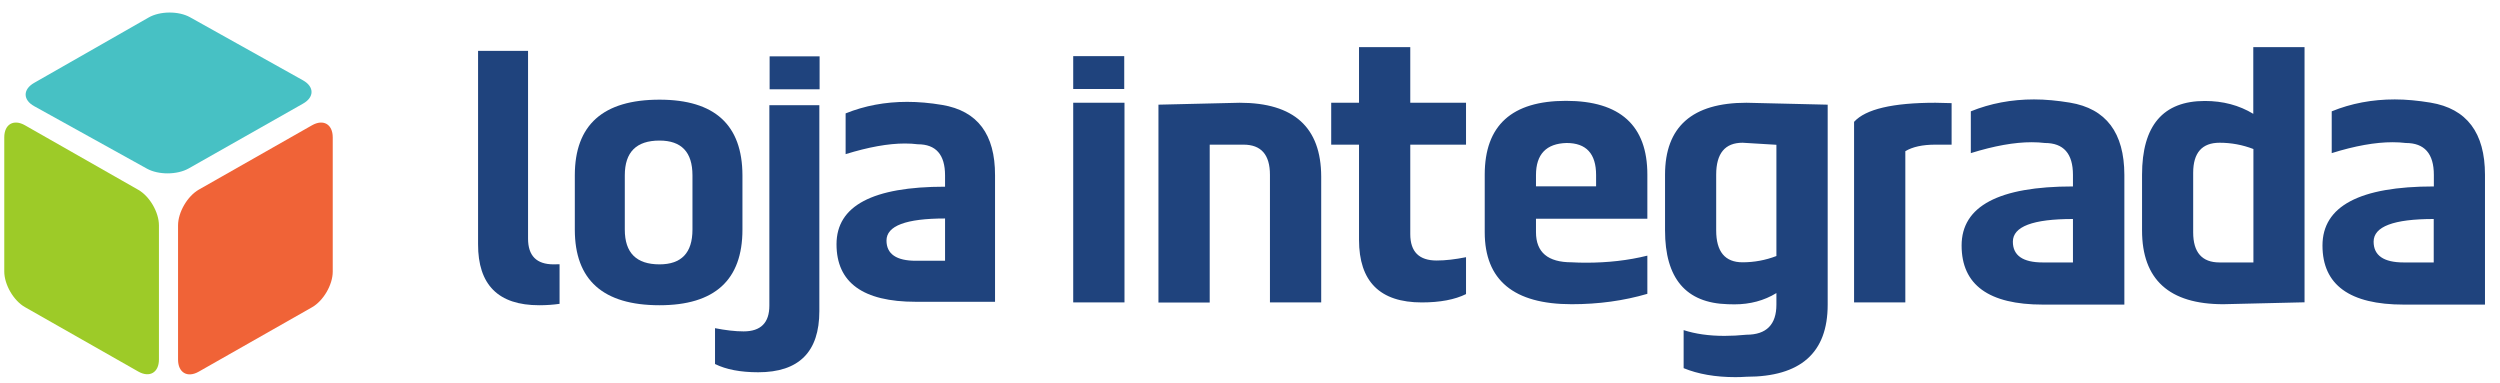
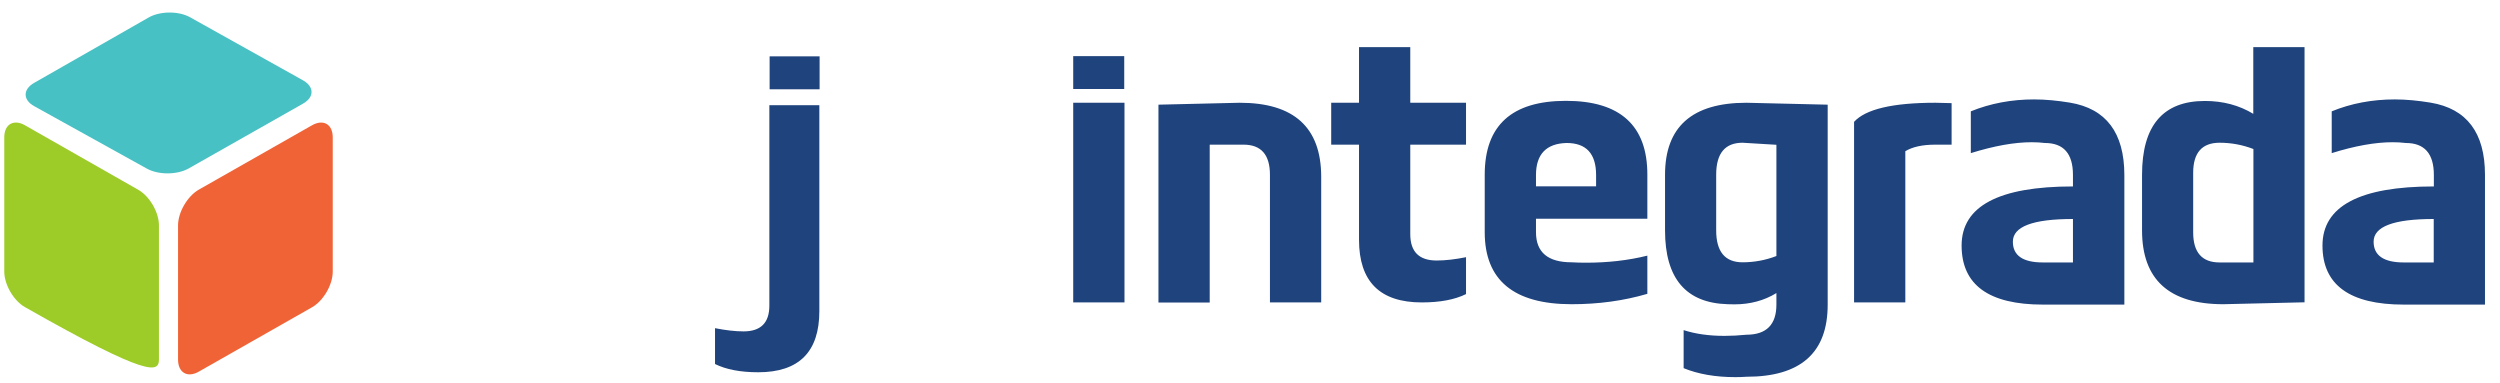
<svg xmlns="http://www.w3.org/2000/svg" width="137" height="21" viewBox="0 0 137 21" fill="none">
  <path d="M18.234 14.887C18.234 15.604 17.721 16.488 17.096 16.84L10.895 20.365C10.27 20.723 9.757 20.421 9.757 19.705V12.352C9.757 11.629 10.27 10.751 10.895 10.392L17.096 6.867C17.721 6.509 18.234 6.811 18.234 7.527V14.887Z" fill="#F06337" />
-   <path d="M8.71 12.352C8.71 11.629 8.198 10.751 7.573 10.399L1.371 6.867C0.746 6.509 0.234 6.811 0.234 7.527V14.88C0.234 15.596 0.746 16.481 1.371 16.832L7.573 20.358C8.198 20.716 8.71 20.414 8.71 19.698V12.352Z" fill="#9DCB28" />
+   <path d="M8.71 12.352C8.71 11.629 8.198 10.751 7.573 10.399L1.371 6.867C0.746 6.509 0.234 6.811 0.234 7.527V14.88C0.234 15.596 0.746 16.481 1.371 16.832C8.198 20.716 8.71 20.414 8.71 19.698V12.352Z" fill="#9DCB28" />
  <path d="M10.417 0.947C9.792 0.595 8.767 0.602 8.142 0.961L1.87 4.542C1.245 4.9 1.252 5.476 1.877 5.82L8.05 9.241C8.682 9.592 9.708 9.585 10.333 9.234L16.604 5.68C17.229 5.329 17.229 4.753 16.604 4.402L10.417 0.947Z" fill="#47C1C4" />
  <path d="M58.812 16.573H61.622V5.631H58.812V16.573ZM133.193 5.624C132.511 5.512 131.858 5.448 131.233 5.448C129.997 5.448 128.845 5.666 127.778 6.101V8.391C129.056 7.991 130.173 7.794 131.114 7.794C131.367 7.794 131.605 7.808 131.837 7.836C132.862 7.836 133.375 8.419 133.375 9.585V10.217C129.309 10.217 127.272 11.298 127.272 13.454C127.272 15.611 128.761 16.692 131.725 16.692H136.177V9.578C136.177 7.274 135.18 5.954 133.193 5.624ZM133.368 14.382H131.725C130.629 14.382 130.074 14.002 130.074 13.244C130.074 12.415 131.17 12.001 133.368 12.001V14.382ZM85.816 5.526C82.845 5.526 81.363 6.874 81.363 9.571V12.724C81.363 15.351 82.95 16.671 86.125 16.671C87.606 16.671 88.983 16.481 90.275 16.102V14.009C89.229 14.269 88.112 14.396 86.918 14.396C86.651 14.396 86.391 14.389 86.125 14.374C84.825 14.374 84.172 13.827 84.172 12.724V11.987H90.275V9.564C90.275 6.881 88.786 5.526 85.816 5.526ZM87.466 10.21H84.172V9.592C84.172 8.454 84.734 7.864 85.851 7.836C86.925 7.836 87.466 8.419 87.466 9.592V10.21ZM123.487 6.242C122.7 5.764 121.815 5.533 120.825 5.533C118.536 5.533 117.384 6.881 117.384 9.578V12.626C117.384 15.323 118.873 16.671 121.836 16.671L126.289 16.566V2.583H123.48V6.242H123.487ZM123.487 14.382H121.633C120.671 14.382 120.186 13.834 120.186 12.731V9.472C120.186 8.37 120.671 7.822 121.633 7.822C122.265 7.822 122.883 7.934 123.487 8.166V14.382ZM91.244 9.578V12.626C91.244 15.259 92.389 16.608 94.686 16.671C94.812 16.678 94.939 16.678 95.051 16.678C95.901 16.678 96.673 16.474 97.347 16.06V16.692C97.347 17.788 96.8 18.343 95.704 18.343C95.283 18.385 94.882 18.406 94.503 18.406C93.653 18.406 92.909 18.3 92.263 18.09V20.175C93.049 20.498 93.997 20.667 95.1 20.667C95.297 20.667 95.493 20.66 95.704 20.646C98.675 20.646 100.157 19.333 100.157 16.699V5.736L95.704 5.631C92.733 5.631 91.244 6.944 91.244 9.578ZM97.347 14.03C96.743 14.262 96.125 14.374 95.493 14.374C94.531 14.374 94.047 13.792 94.047 12.626V9.571C94.047 8.405 94.531 7.822 95.493 7.822L97.347 7.934V14.03ZM101.603 6.677V16.573H104.412V8.286C104.806 8.047 105.354 7.927 106.063 7.927H106.948V5.652L106.063 5.631C103.717 5.631 102.235 5.982 101.603 6.677ZM77.283 2.583H74.474V5.631H72.95V7.927H74.474V13.139C74.474 15.428 75.618 16.573 77.915 16.573C78.919 16.573 79.727 16.418 80.338 16.116V14.094C79.748 14.213 79.214 14.276 78.73 14.276C77.767 14.276 77.283 13.799 77.283 12.829V7.927H80.338V5.631H77.283V2.583ZM67.935 5.631L63.483 5.736V16.58H66.292V7.927H68.146C69.108 7.927 69.593 8.475 69.593 9.578V16.573H72.402V9.676C72.395 6.979 70.906 5.631 67.935 5.631ZM113.43 5.624C112.749 5.512 112.096 5.448 111.464 5.448C110.227 5.448 109.076 5.666 108.001 6.101V8.391C109.286 7.991 110.396 7.794 111.337 7.794C111.59 7.794 111.829 7.808 112.06 7.836C113.086 7.836 113.598 8.419 113.598 9.585V10.217C109.532 10.217 107.496 11.298 107.496 13.454C107.496 15.611 108.984 16.692 111.955 16.692H116.415V9.578C116.408 7.274 115.417 5.954 113.43 5.624ZM113.598 14.382H111.948C110.853 14.382 110.305 14.002 110.305 13.244C110.305 12.415 111.4 12.001 113.598 12.001V14.382ZM61.608 3.075H58.812V4.879H61.608V3.075Z" fill="#1F437D" />
-   <path d="M29.548 16.727C29.955 16.727 30.327 16.699 30.664 16.65V14.48C30.552 14.487 30.447 14.487 30.341 14.487C29.4 14.487 28.937 14.016 28.937 13.075V2.787H26.198V13.377C26.191 15.611 27.307 16.727 29.548 16.727Z" fill="#1F437D" />
-   <path d="M36.142 5.462C33.045 5.462 31.5 6.846 31.5 9.606V12.584C31.5 15.344 33.045 16.727 36.142 16.727C39.169 16.727 40.686 15.344 40.686 12.584V9.606C40.679 6.846 39.169 5.462 36.142 5.462ZM37.947 12.584C37.947 13.855 37.343 14.487 36.142 14.487C34.871 14.487 34.239 13.855 34.239 12.584V9.606C34.239 8.335 34.871 7.703 36.142 7.703C37.343 7.703 37.947 8.335 37.947 9.606V12.584Z" fill="#1F437D" />
  <path d="M39.19 19.951C39.787 20.246 40.574 20.4 41.55 20.4C43.783 20.4 44.9 19.284 44.9 17.05V5.764H42.161V16.748C42.161 17.689 41.69 18.16 40.749 18.16C40.279 18.16 39.759 18.097 39.183 17.984V19.951H39.19Z" fill="#1F437D" />
-   <path d="M51.628 5.75C50.968 5.638 50.329 5.582 49.711 5.582C48.51 5.582 47.386 5.792 46.34 6.214V8.447C47.59 8.061 48.671 7.864 49.591 7.864C49.837 7.864 50.076 7.878 50.294 7.906C51.291 7.906 51.789 8.475 51.789 9.613V10.231C47.821 10.231 45.841 11.277 45.841 13.384C45.841 15.484 47.288 16.538 50.188 16.538H54.528V9.606C54.535 7.358 53.566 6.073 51.628 5.75ZM51.796 14.29H50.188C49.121 14.29 48.58 13.918 48.58 13.181C48.58 12.373 49.654 11.973 51.789 11.973V14.29H51.796Z" fill="#1F437D" />
  <path d="M44.914 3.088H42.175V4.893H44.914V3.088Z" fill="#1F437D" />
</svg>